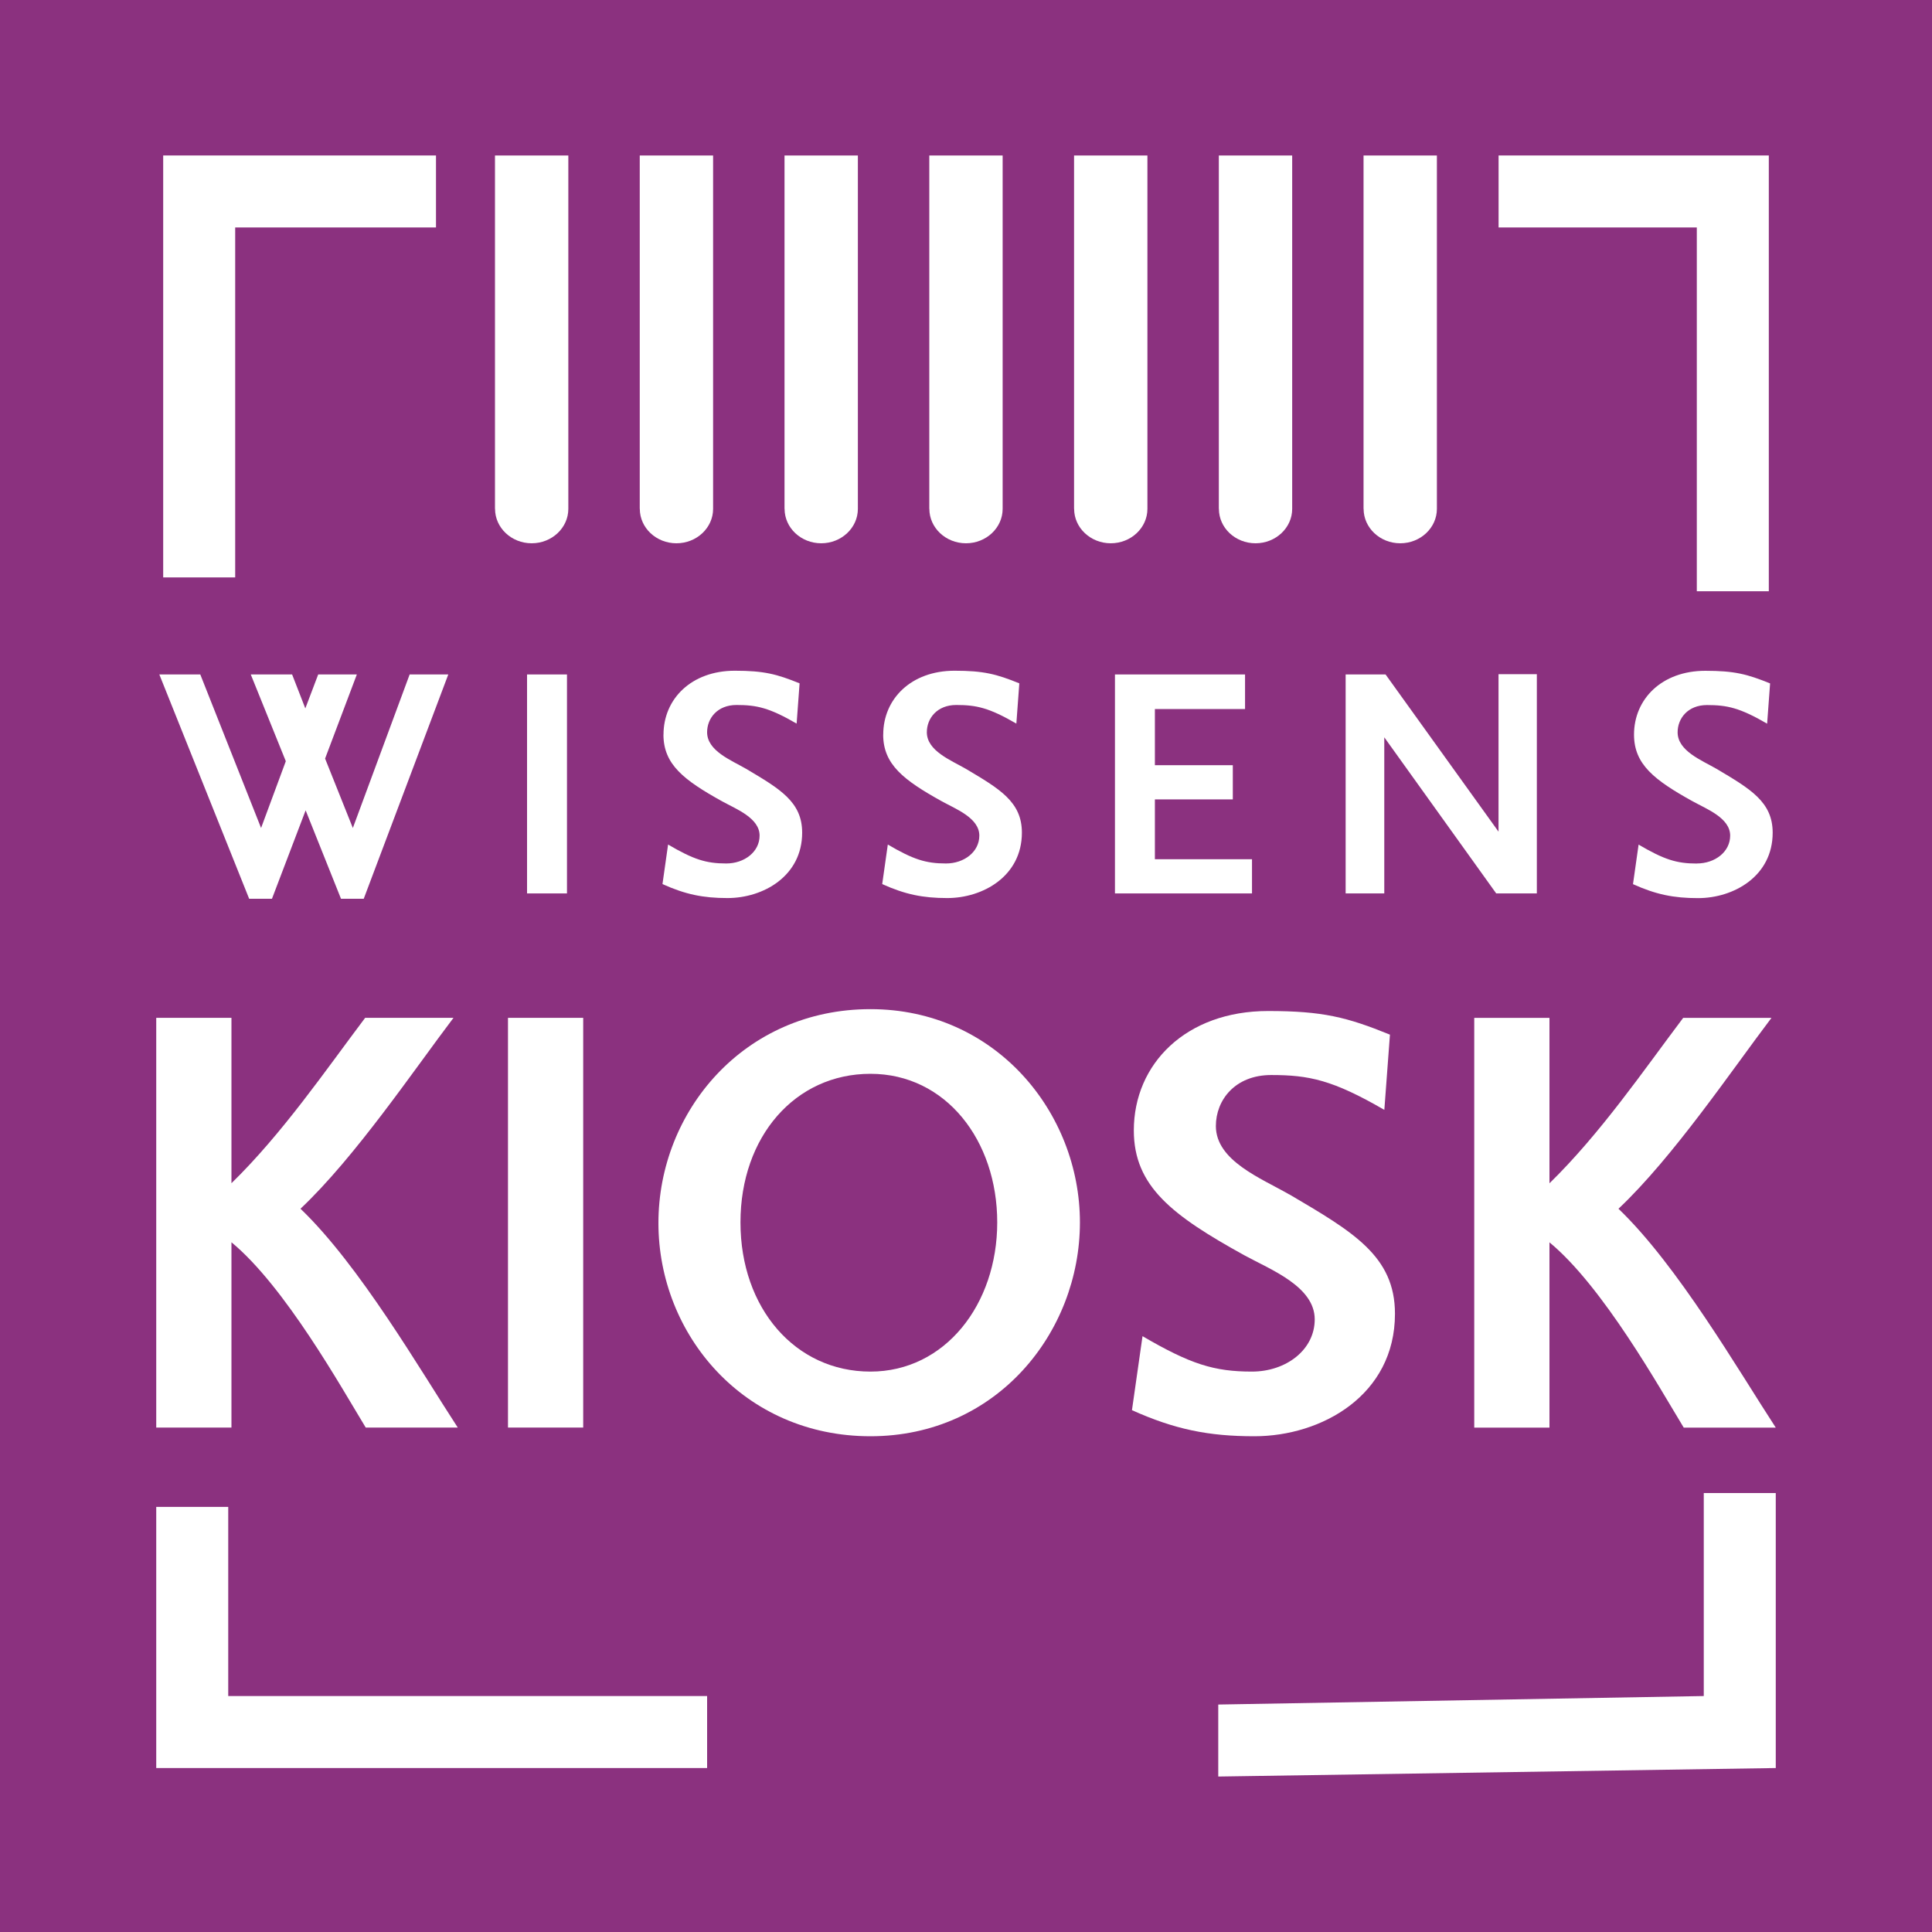
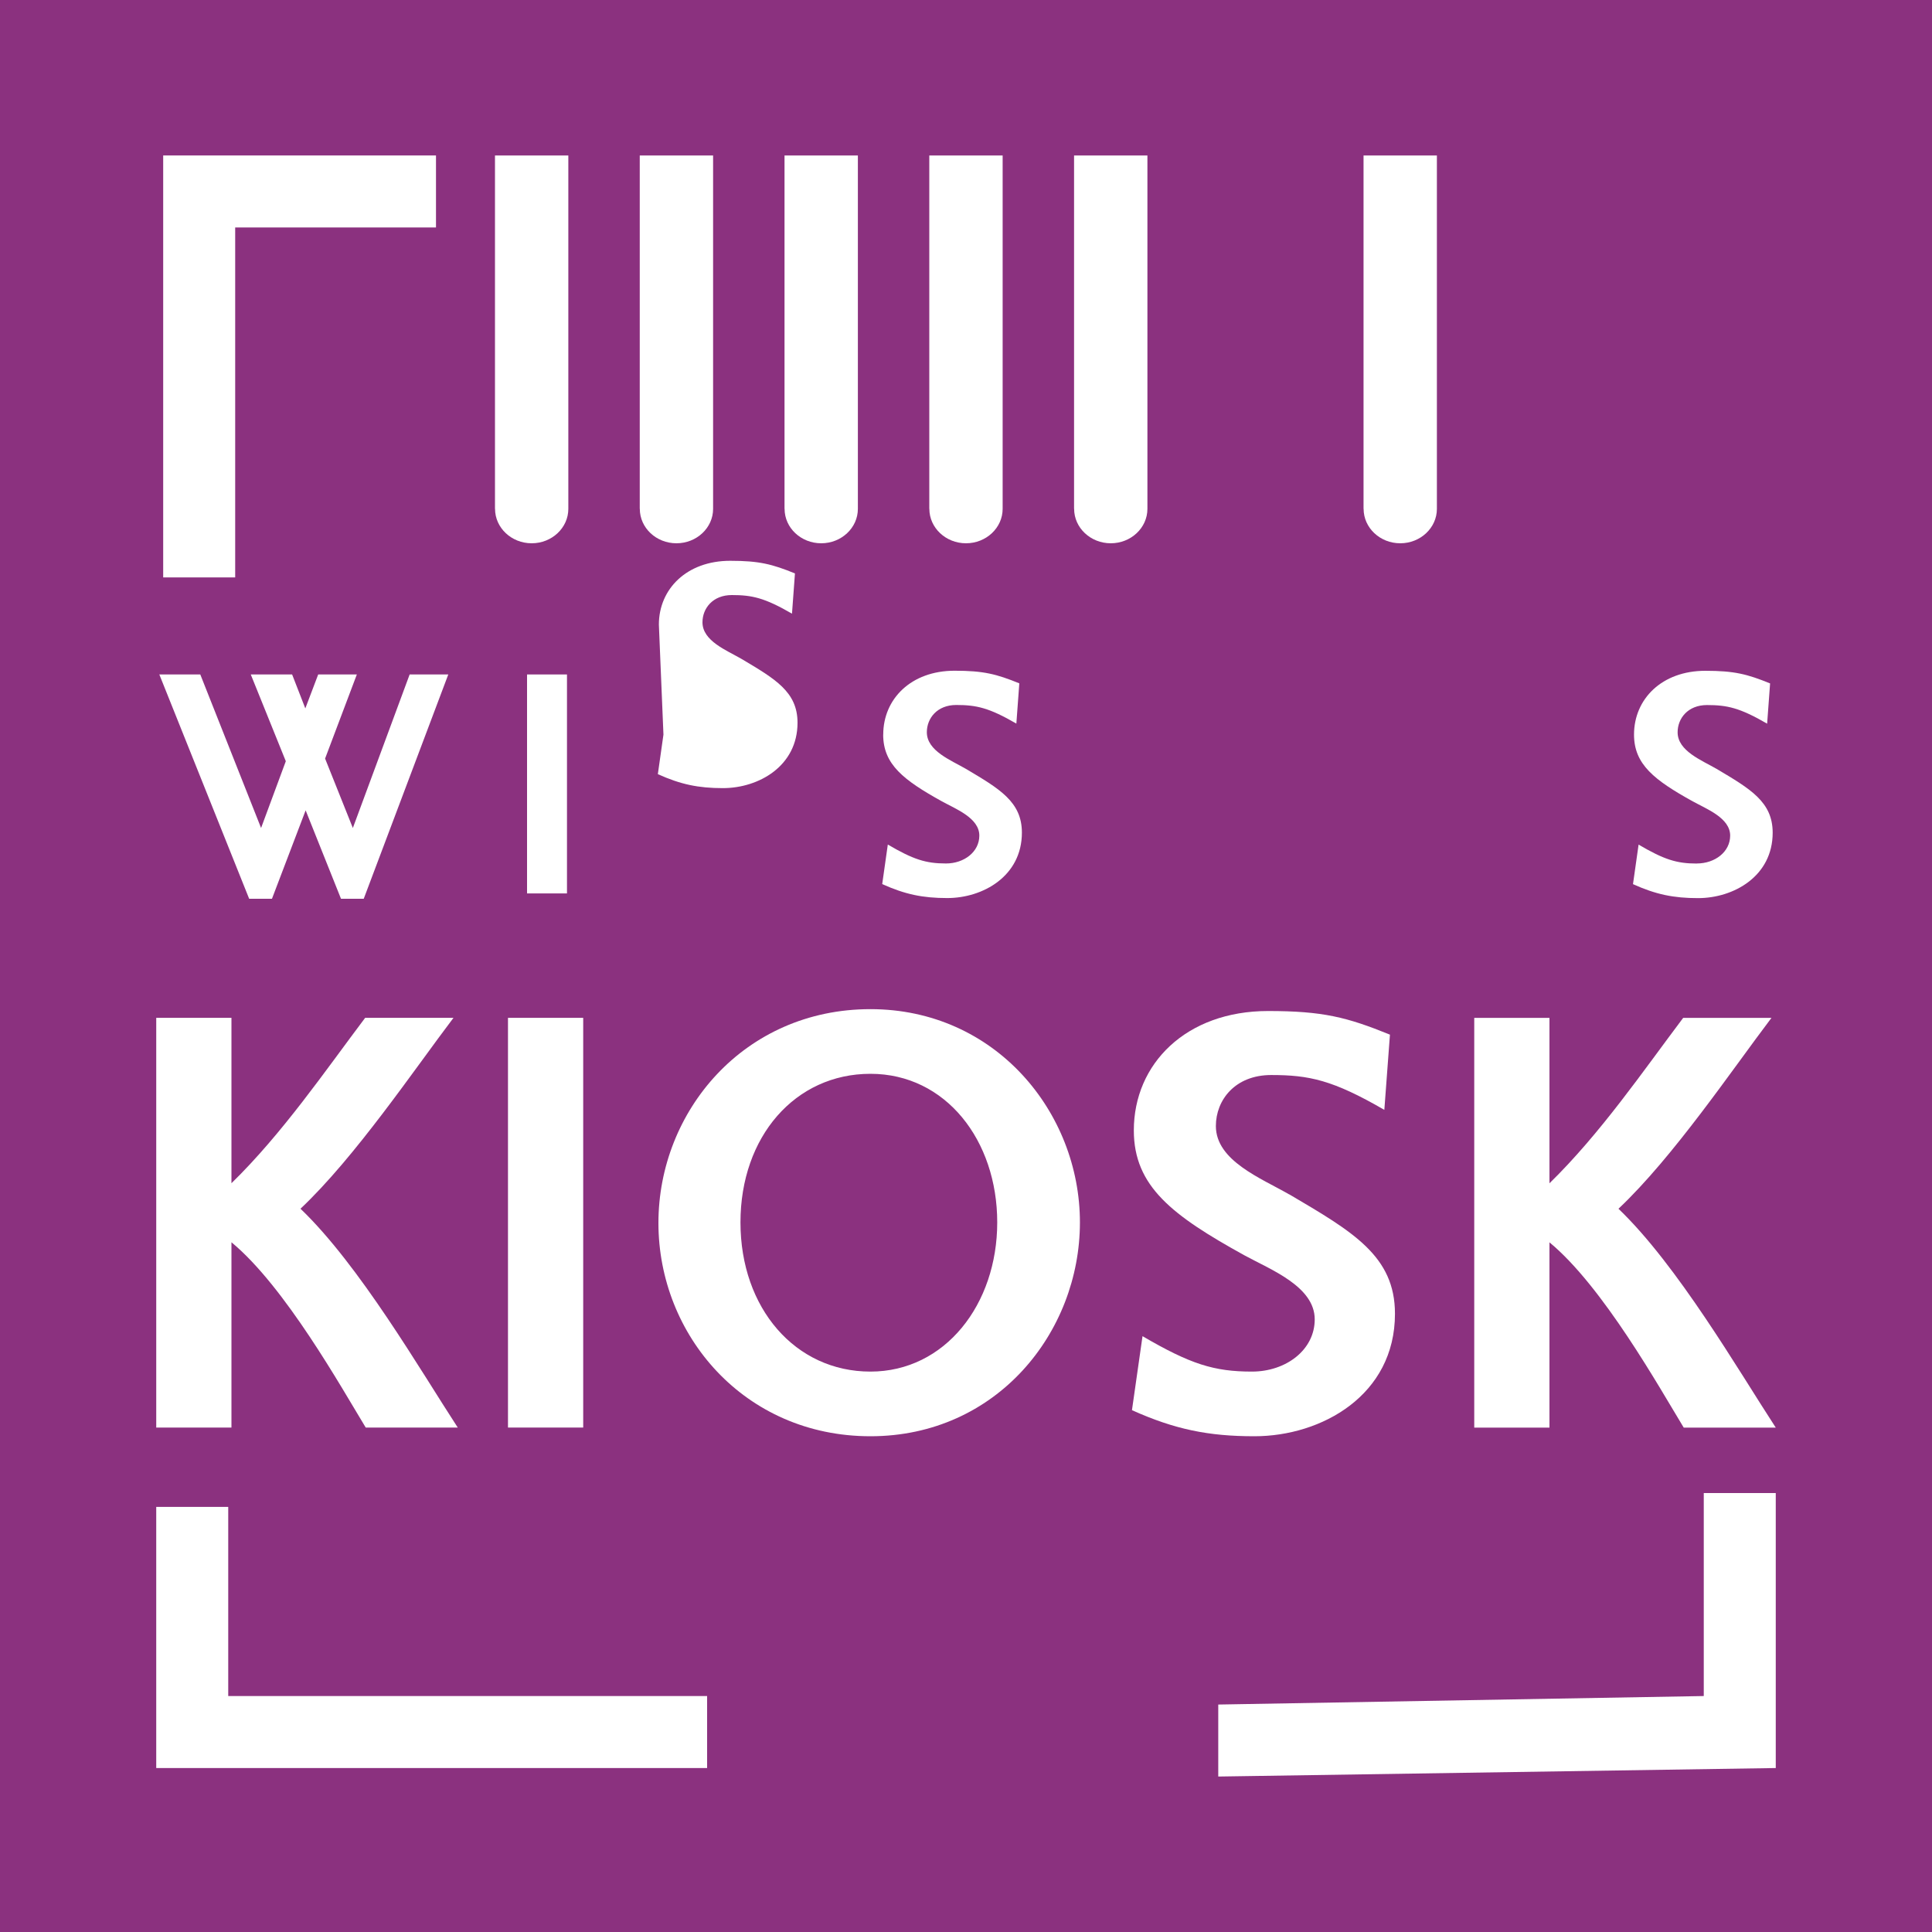
<svg xmlns="http://www.w3.org/2000/svg" id="a" viewBox="0 0 300 300">
  <defs>
    <style>.b{fill:#fff;}.c{fill:#8b317f;}</style>
  </defs>
  <rect class="c" x="0" width="300" height="300" />
  <g>
    <g>
      <g>
-         <polygon class="b" points="263.48 35.32 263.48 91.81 274.66 91.81 274.66 24.14 232.7 24.14 232.7 35.32 263.48 35.32" />
        <polygon class="b" points="35.44 263.36 35.44 233.99 24.26 233.99 24.26 274.54 109.8 274.54 109.8 263.36 35.44 263.36" />
      </g>
      <g>
        <polygon class="b" points="264.56 263.36 189.17 264.68 189.17 275.86 275.74 274.54 275.74 231.84 264.56 231.84 264.56 263.36" />
        <polygon class="b" points="36.52 35.32 67.7 35.32 67.7 24.14 25.34 24.14 25.34 89.66 36.52 89.66 36.52 35.32" />
      </g>
    </g>
    <g>
      <path class="b" d="M76.87,79.01c0,2.95,2.55,5.35,5.69,5.35s5.69-2.4,5.69-5.35h0V24.14h-11.39v54.87Z" />
      <path class="b" d="M99.35,79.01h0c0,2.96,2.55,5.35,5.69,5.35s5.69-2.4,5.69-5.35h0V24.14h-11.39v54.87Z" />
      <path class="b" d="M121.83,79.01h0c0,2.96,2.55,5.35,5.69,5.35s5.69-2.4,5.69-5.35h0V24.14h-11.39v54.87Z" />
      <path class="b" d="M144.31,79.01c0,2.95,2.55,5.35,5.69,5.35s5.69-2.4,5.69-5.35V24.14h-11.39v54.87Z" />
      <path class="b" d="M166.79,79.01c0,2.95,2.55,5.35,5.69,5.35s5.69-2.4,5.69-5.35V24.14h-11.39v54.87Z" />
-       <path class="b" d="M189.27,79.01h0c0,2.96,2.55,5.35,5.69,5.35s5.69-2.4,5.69-5.35h0V24.14h-11.39v54.87Z" />
      <path class="b" d="M211.74,79.01c0,2.95,2.55,5.35,5.69,5.35s5.69-2.4,5.69-5.35h0V24.14h-11.39v54.87Z" />
    </g>
    <g>
      <g>
        <polygon class="b" points="63.61 104.73 54.79 128.57 50.48 117.79 55.41 104.73 49.41 104.73 47.41 110 45.36 104.73 38.94 104.73 44.38 118.2 40.54 128.57 31.1 104.73 24.74 104.73 38.69 139.56 42.23 139.56 47.46 125.83 52.95 139.56 56.48 139.56 69.61 104.73 63.61 104.73" />
        <rect class="b" x="81.84" y="104.73" width="6.2" height="34" />
-         <path class="b" d="M103.02,114.07c0,4.64,3.18,7.07,9.13,10.37,2.16,1.19,5.8,2.58,5.8,5.31,0,2.53-2.36,4.33-5.18,4.33-3.13,0-5.08-.62-9.03-2.94l-.87,6.14c3.54,1.6,6.31,2.17,10.1,2.17,5.54,0,11.59-3.4,11.59-10.16,0-4.8-3.49-6.81-8.71-9.91-2.31-1.34-6.05-2.78-6.05-5.68,0-2.16,1.59-4.23,4.56-4.23,3.13,0,5.08,.42,9.34,2.89l.46-6.25c-3.54-1.44-5.54-1.96-10.05-1.96-6.77,0-11.08,4.39-11.08,9.91Z" />
+         <path class="b" d="M103.02,114.07l-.87,6.14c3.54,1.6,6.31,2.17,10.1,2.17,5.54,0,11.59-3.4,11.59-10.16,0-4.8-3.49-6.81-8.71-9.91-2.31-1.34-6.05-2.78-6.05-5.68,0-2.16,1.59-4.23,4.56-4.23,3.13,0,5.08,.42,9.34,2.89l.46-6.25c-3.54-1.44-5.54-1.96-10.05-1.96-6.77,0-11.08,4.39-11.08,9.91Z" />
        <path class="b" d="M137.14,114.07c0,4.64,3.18,7.07,9.13,10.37,2.16,1.19,5.8,2.58,5.8,5.31,0,2.53-2.36,4.33-5.18,4.33-3.13,0-5.08-.62-9.03-2.94l-.87,6.14c3.54,1.6,6.31,2.17,10.1,2.17,5.54,0,11.59-3.4,11.59-10.16,0-4.8-3.49-6.81-8.71-9.91-2.31-1.34-6.05-2.78-6.05-5.68,0-2.16,1.59-4.23,4.56-4.23,3.13,0,5.08,.42,9.34,2.89l.46-6.25c-3.54-1.44-5.54-1.96-10.05-1.96-6.77,0-11.08,4.39-11.08,9.91Z" />
-         <polygon class="b" points="179.33 124.13 191.43 124.13 191.43 118.82 179.33 118.82 179.33 110.1 193.33 110.1 193.33 104.73 173.13 104.73 173.13 138.73 194.41 138.73 194.41 133.42 179.33 133.42 179.33 124.13" />
-         <polygon class="b" points="214.95 114.49 232.33 138.73 238.64 138.73 238.64 104.69 232.69 104.69 232.69 129.14 215.15 104.73 208.95 104.73 208.95 138.73 214.95 138.73 214.95 114.49" />
        <path class="b" d="M263.47,134.09c-3.13,0-5.08-.62-9.03-2.94l-.87,6.14c3.54,1.6,6.31,2.17,10.1,2.17,5.54,0,11.59-3.4,11.59-10.16,0-4.8-3.49-6.81-8.71-9.91-2.31-1.34-6.05-2.78-6.05-5.68,0-2.16,1.59-4.23,4.56-4.23,3.13,0,5.08,.42,9.34,2.89l.46-6.25c-3.54-1.44-5.54-1.96-10.05-1.96-6.77,0-11.08,4.39-11.08,9.91,0,4.64,3.18,7.07,9.13,10.37,2.16,1.19,5.8,2.58,5.8,5.31,0,2.53-2.36,4.33-5.18,4.33Z" />
      </g>
      <g>
        <path class="b" d="M70.41,158.05h-13.71c-6.18,8.2-12.84,17.95-20.76,25.68v-25.68h-11.68v63.62h11.68v-28.77c8.3,6.85,17.09,22.59,20.85,28.77h14.29c-5.79-8.88-15.25-25.2-24.42-33.98,8.5-8.01,17.67-21.62,23.75-29.63Z" />
        <rect class="b" x="78.88" y="158.05" width="11.68" height="63.62" />
        <path class="b" d="M135.16,156.7c-19.6,0-32.92,15.83-32.92,33.21s13.32,33.11,32.92,33.11,32.53-16.12,32.53-33.21-13.13-33.11-32.53-33.11Zm0,56.28c-11.68,0-20.18-9.85-20.18-23.17s8.49-23.07,20.18-23.07,19.69,10.33,19.69,23.07-8.11,23.17-19.69,23.17Z" />
        <path class="b" d="M200.19,185.47c-4.35-2.51-11.39-5.22-11.39-10.62,0-4.05,2.99-7.92,8.59-7.92,5.89,0,9.56,.77,17.57,5.41l.87-11.68c-6.66-2.71-10.43-3.67-18.92-3.67-12.74,0-20.85,8.2-20.85,18.54,0,8.69,5.99,13.22,17.18,19.4,4.06,2.22,10.91,4.83,10.91,9.94,0,4.73-4.44,8.11-9.75,8.11-5.89,0-9.56-1.16-16.99-5.5l-1.64,11.49c6.66,2.99,11.88,4.05,19.02,4.05,10.43,0,21.82-6.37,21.82-19.02,0-8.98-6.56-12.74-16.41-18.54Z" />
        <path class="b" d="M251.32,187.69c8.5-8.01,17.67-21.62,23.75-29.63h-13.71c-6.18,8.2-12.84,17.95-20.76,25.68v-25.68h-11.68v63.62h11.68v-28.77c8.3,6.85,17.09,22.59,20.85,28.77h14.29c-5.79-8.88-15.25-25.2-24.42-33.98Z" />
      </g>
    </g>
  </g>
</svg>